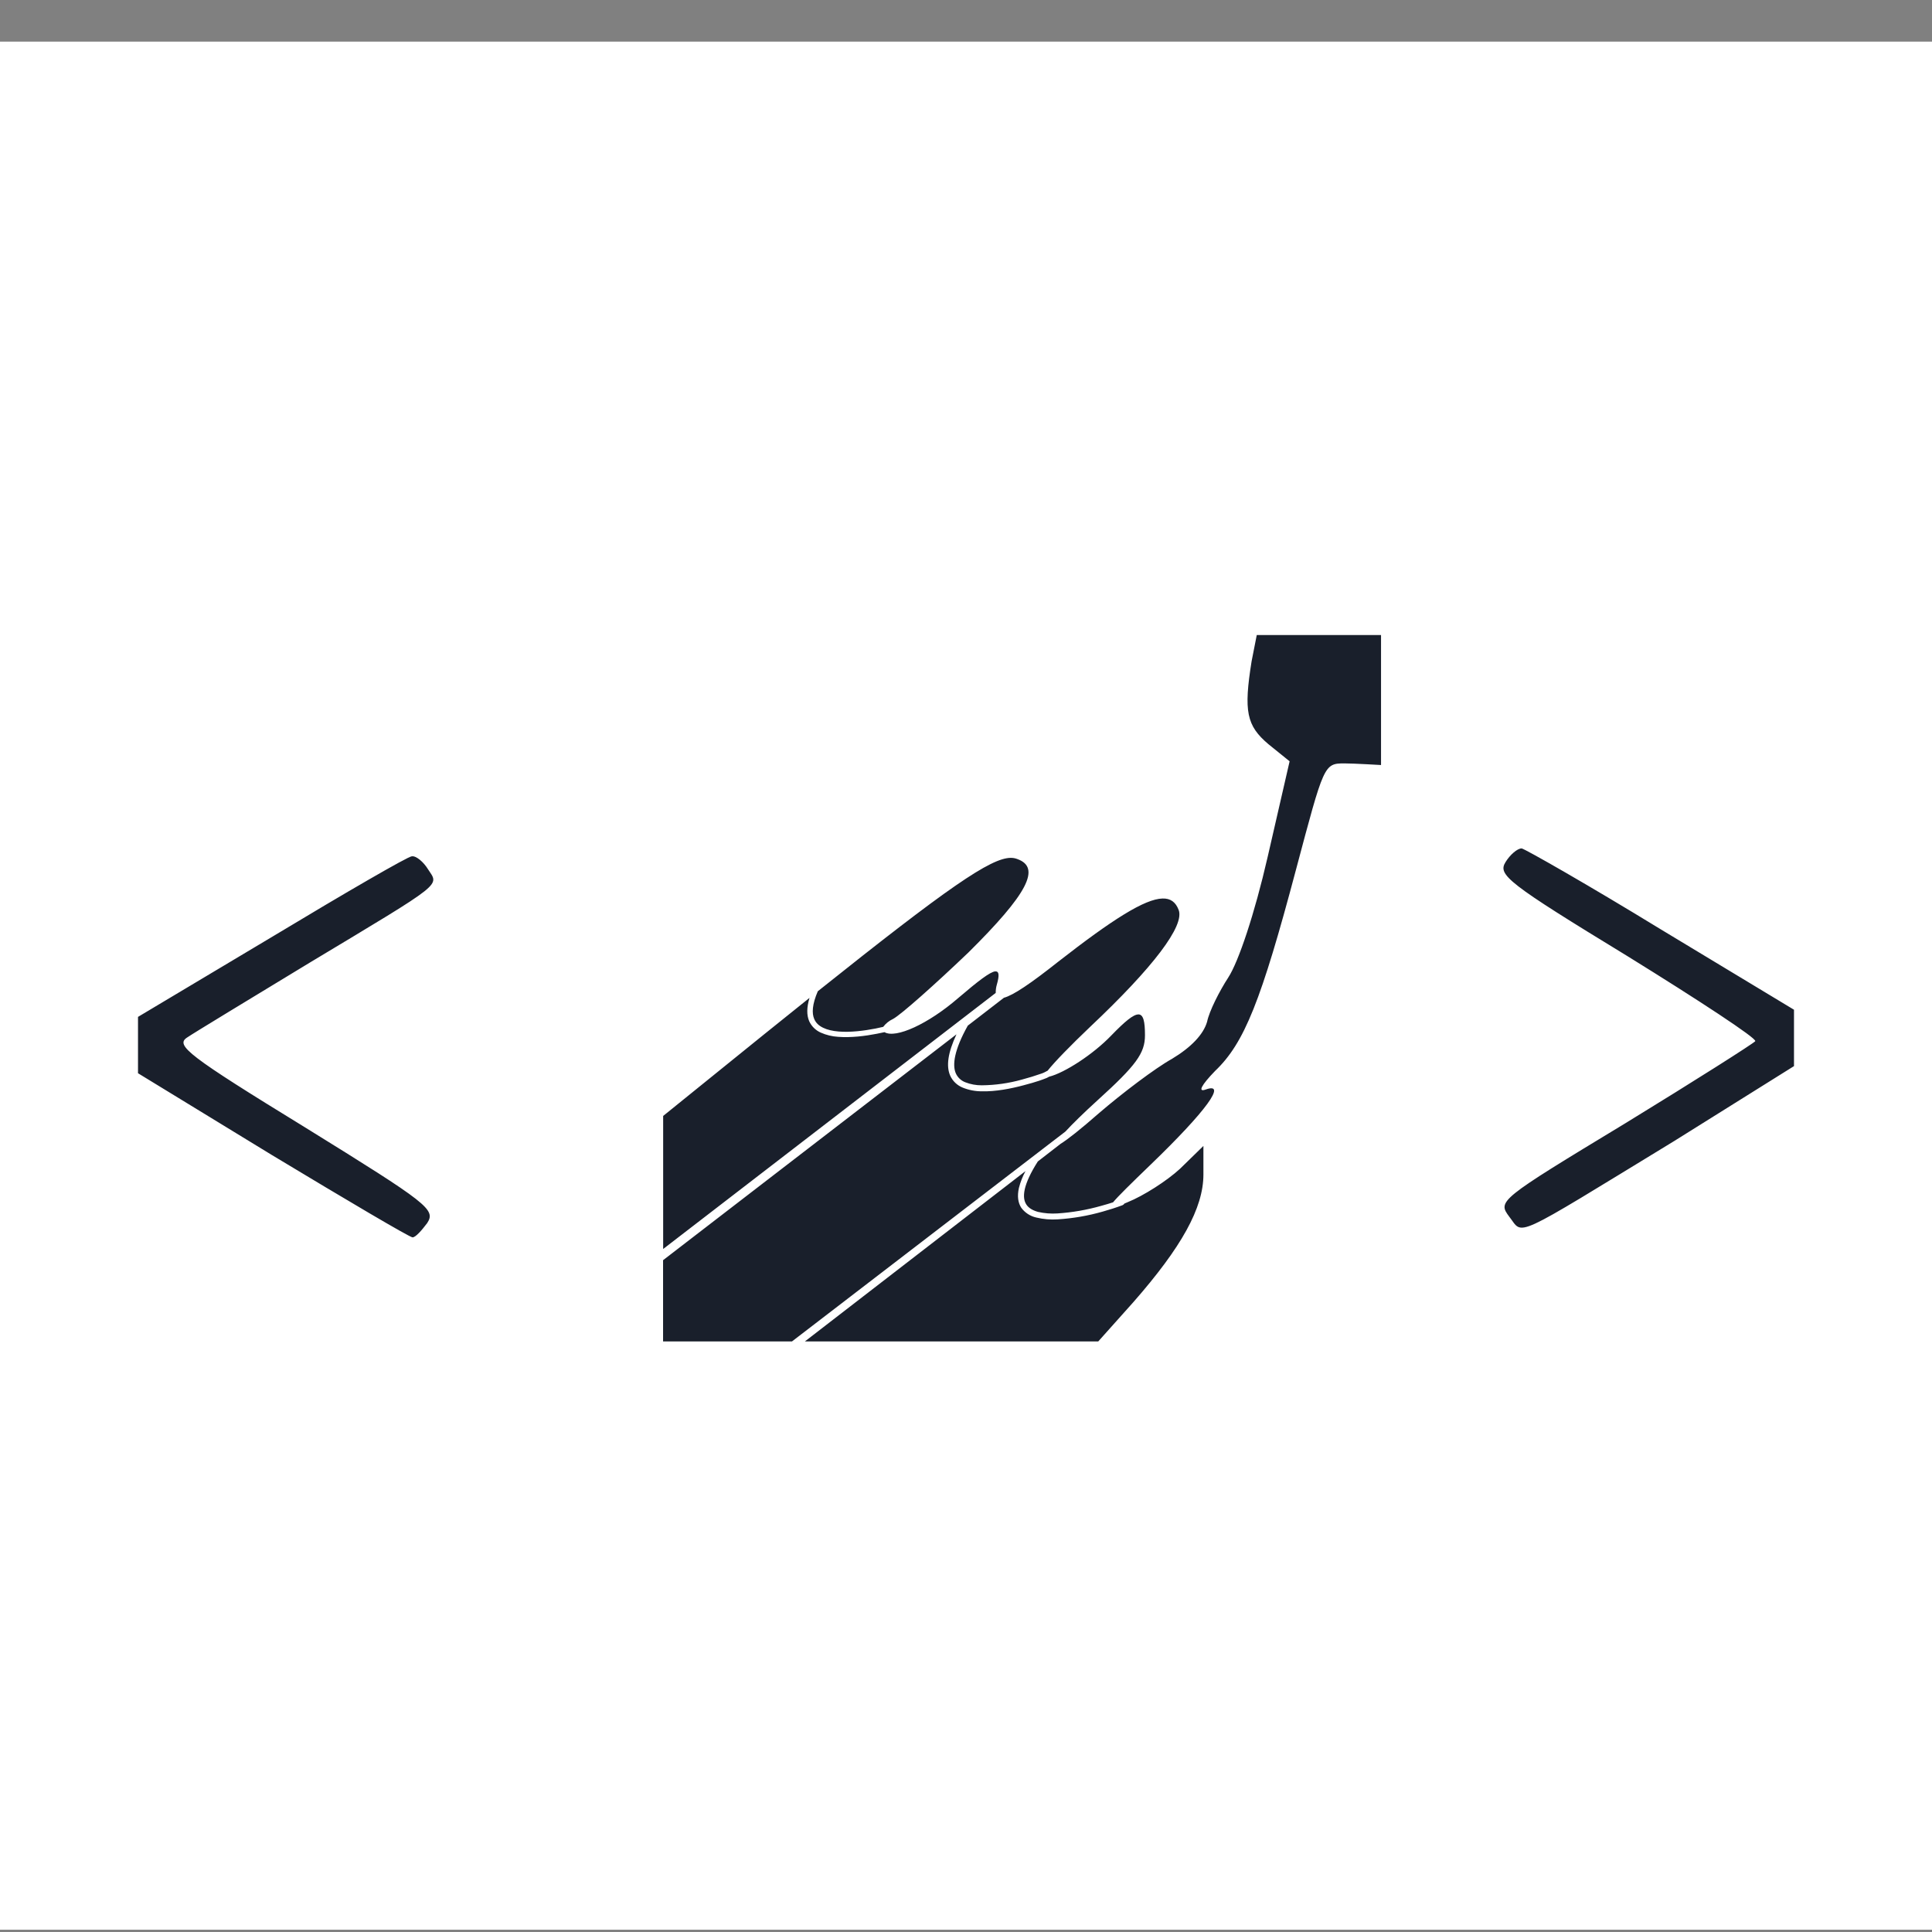
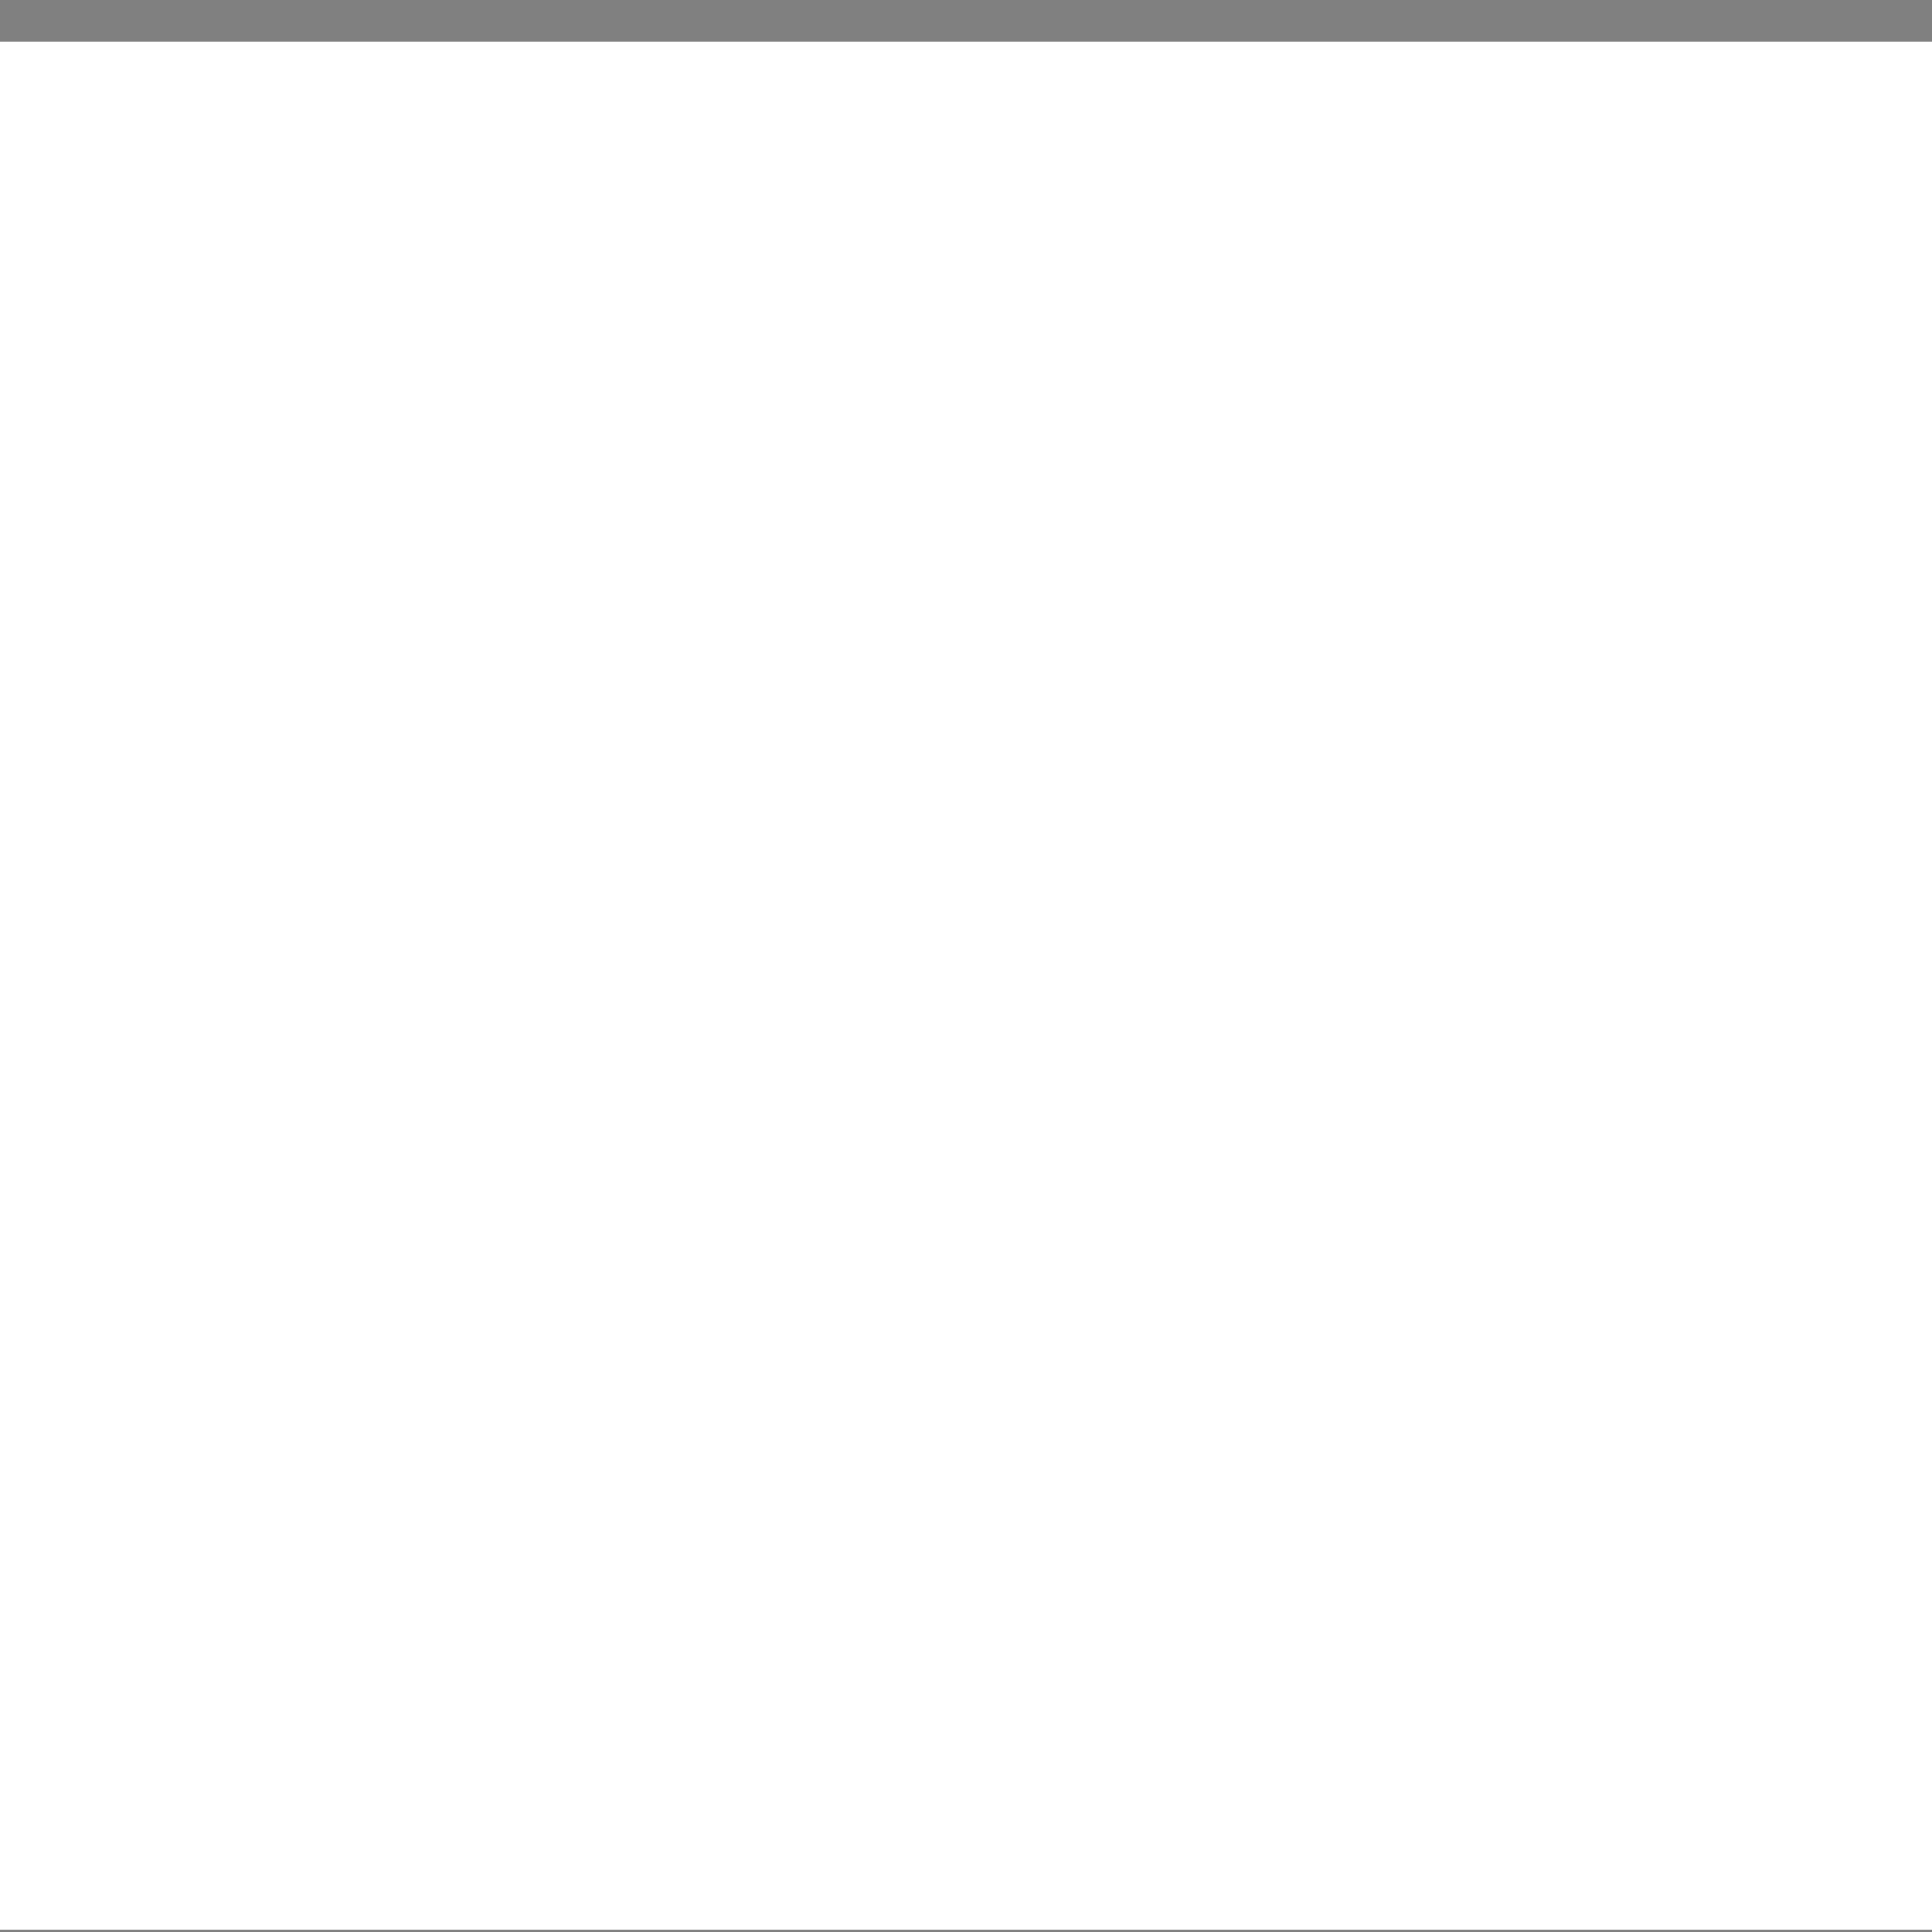
<svg xmlns="http://www.w3.org/2000/svg" width="44" height="44" viewBox="0 0 44 44" fill="none">
  <rect x="0" y="0" width="44" height="44" fill="#808080" stroke="none" />
  <rect y="0.948" width="44" height="43" fill="white" />
-   <path d="M28.622 14.462L28.504 15.062C28.322 16.2 28.388 16.526 28.887 16.948L29.37 17.338L28.87 19.516C28.572 20.815 28.206 21.904 27.973 22.262C27.773 22.57 27.541 23.025 27.491 23.269C27.407 23.561 27.124 23.854 26.692 24.114C26.31 24.326 25.561 24.894 25.03 25.35C24.605 25.723 24.313 25.952 24.154 26.05L23.636 26.451C23.469 26.712 23.375 26.923 23.339 27.082C23.303 27.247 23.323 27.356 23.377 27.436C23.428 27.512 23.518 27.566 23.64 27.6C23.786 27.633 23.935 27.645 24.084 27.635C24.42 27.613 24.753 27.555 25.077 27.463C25.187 27.434 25.273 27.406 25.349 27.382C25.465 27.242 25.734 26.978 26.21 26.519C27.473 25.301 27.956 24.634 27.457 24.814C27.274 24.879 27.357 24.716 27.673 24.39C28.339 23.756 28.721 22.798 29.519 19.792C30.151 17.42 30.151 17.386 30.616 17.386C30.834 17.386 31.452 17.423 31.452 17.423V14.462H30.035H28.622ZM34.655 19.322C34.554 19.322 34.388 19.47 34.288 19.633C34.106 19.924 34.322 20.103 37.065 21.776C38.695 22.785 40.008 23.645 39.975 23.712C39.943 23.759 38.611 24.605 37.017 25.581C34.122 27.334 34.106 27.351 34.372 27.709C34.705 28.131 34.372 28.277 38.129 25.986L40.857 24.28V22.996L37.813 21.159C36.168 20.152 34.738 19.339 34.655 19.322ZM9.378 19.502C9.295 19.502 7.865 20.331 6.22 21.322L3.143 23.159V24.442L6.202 26.311C7.9 27.334 9.33 28.18 9.396 28.18C9.462 28.18 9.595 28.033 9.729 27.855C9.928 27.546 9.76 27.416 6.95 25.677C4.274 24.036 3.991 23.808 4.259 23.63C4.425 23.517 5.689 22.752 7.053 21.924C10.162 20.055 9.996 20.184 9.746 19.794C9.647 19.633 9.479 19.487 9.38 19.502H9.378ZM23.024 19.537C22.566 19.534 21.579 20.218 18.625 22.575C18.497 22.872 18.486 23.076 18.544 23.208C18.582 23.298 18.651 23.361 18.747 23.407C18.841 23.453 18.964 23.481 19.099 23.492C19.368 23.515 19.685 23.474 19.941 23.424L20.114 23.386C20.173 23.308 20.251 23.246 20.34 23.205C20.523 23.106 21.288 22.425 22.053 21.694C23.4 20.361 23.716 19.759 23.168 19.564C23.122 19.546 23.073 19.537 23.024 19.537ZM26.475 20.463C26.072 20.474 25.344 20.932 24.098 21.904C23.472 22.4 23.076 22.667 22.864 22.723L22.041 23.358C21.731 23.911 21.686 24.254 21.767 24.442C21.788 24.489 21.817 24.531 21.855 24.567C21.892 24.602 21.936 24.63 21.984 24.648C22.104 24.695 22.232 24.718 22.361 24.717C22.67 24.714 22.976 24.67 23.273 24.587C23.427 24.546 23.58 24.499 23.73 24.446L23.776 24.427L23.859 24.384C24.016 24.186 24.378 23.813 24.83 23.383C26.26 22.035 26.991 21.076 26.841 20.718C26.774 20.545 26.658 20.457 26.475 20.463ZM22.666 22.122C22.55 22.134 22.289 22.331 21.819 22.733C21.14 23.32 20.4 23.658 20.144 23.507C20.085 23.52 20.025 23.533 19.965 23.544C19.704 23.595 19.379 23.636 19.088 23.613C18.951 23.605 18.817 23.572 18.692 23.517C18.574 23.464 18.48 23.371 18.428 23.255C18.37 23.117 18.37 22.945 18.436 22.726L17.415 23.546L15.103 25.415V28.445L22.677 22.613C22.676 22.55 22.684 22.486 22.702 22.425C22.761 22.219 22.757 22.114 22.666 22.124V22.122ZM25.925 23.103C25.811 23.103 25.619 23.262 25.312 23.579C24.896 24.014 24.241 24.435 23.893 24.521L23.84 24.549C23.783 24.572 23.726 24.593 23.667 24.613C23.573 24.644 23.45 24.681 23.309 24.717C23.026 24.793 22.674 24.862 22.36 24.854C22.212 24.854 22.065 24.826 21.928 24.771C21.798 24.719 21.695 24.62 21.639 24.495C21.547 24.281 21.584 23.982 21.783 23.556L15.101 28.7V30.55H18.037L24.263 25.771C24.425 25.596 24.668 25.356 24.997 25.057C25.877 24.26 26.076 23.985 26.076 23.578C26.076 23.262 26.04 23.102 25.925 23.102V23.103ZM27.407 26.098L26.875 26.617C26.576 26.893 26.043 27.234 25.679 27.38L25.606 27.411L25.602 27.419L25.586 27.434C25.572 27.445 25.566 27.446 25.555 27.451C25.409 27.505 25.261 27.552 25.111 27.594C24.778 27.689 24.436 27.748 24.09 27.77C23.926 27.781 23.762 27.767 23.603 27.729C23.465 27.699 23.343 27.62 23.26 27.508C23.185 27.394 23.163 27.242 23.205 27.055C23.239 26.921 23.289 26.793 23.355 26.671L18.331 30.55H25.012L25.811 29.656C26.907 28.406 27.407 27.512 27.407 26.748V26.098Z" fill="#191F2B" />
</svg>